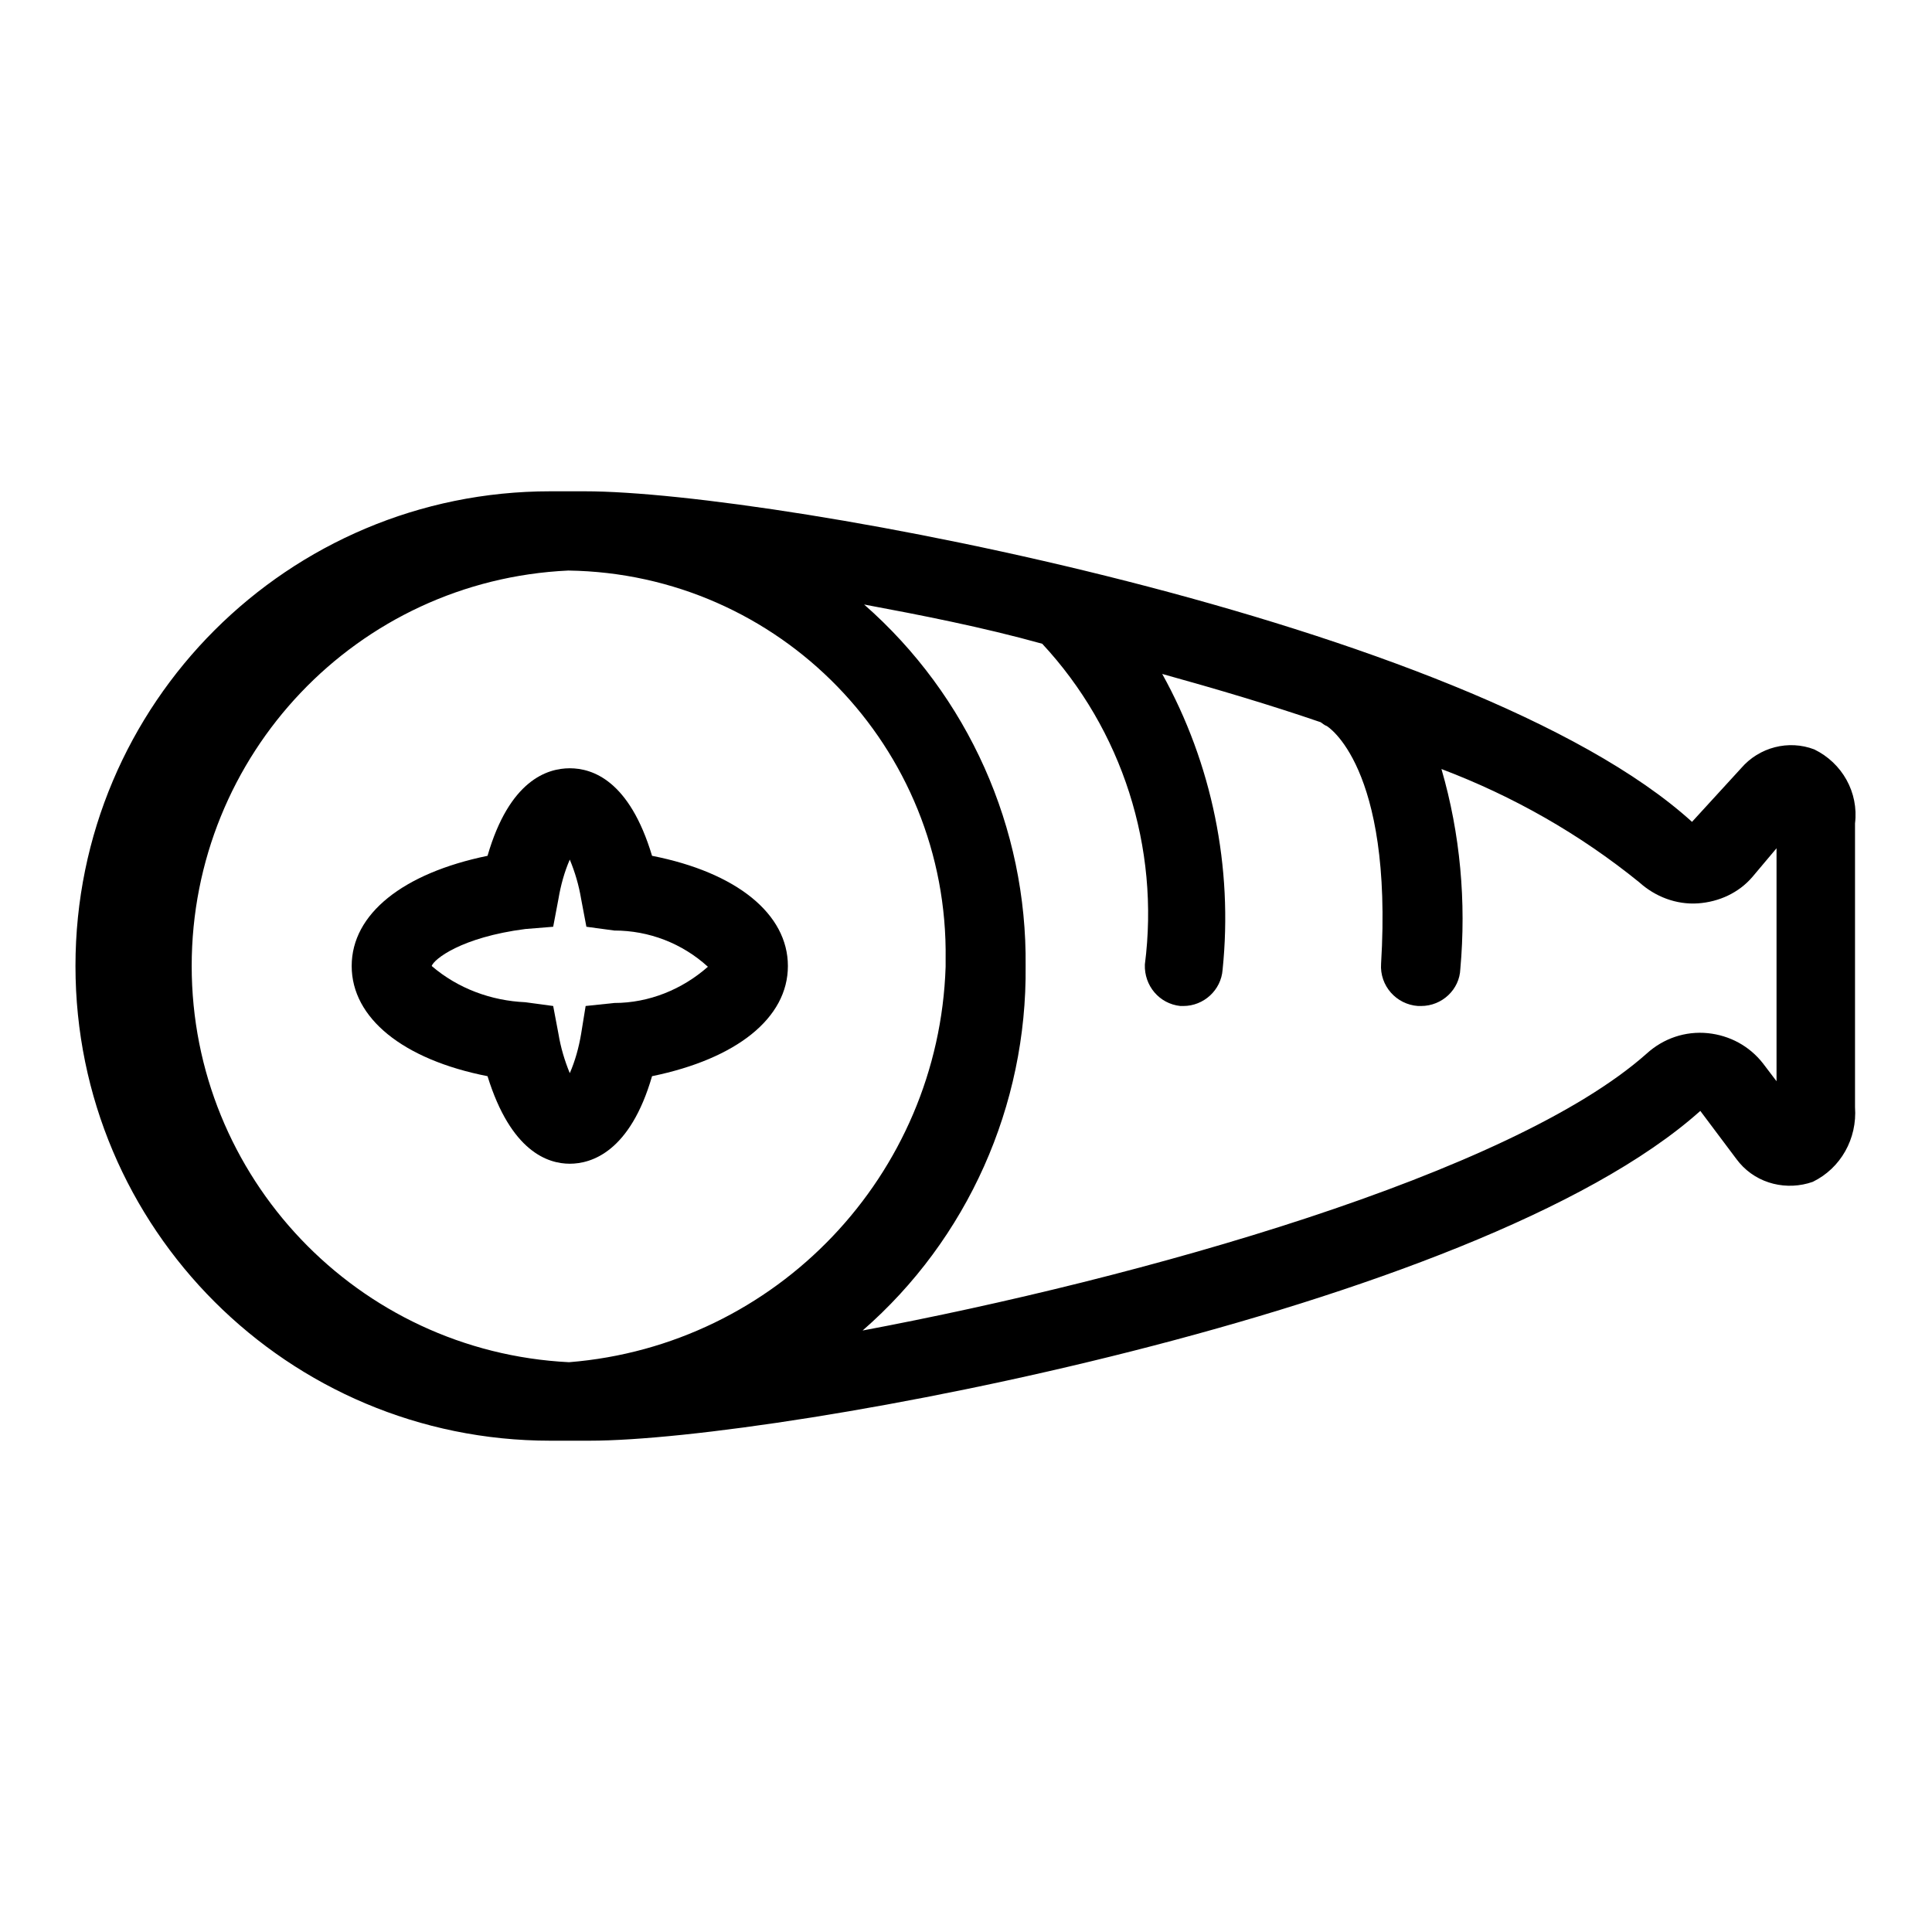
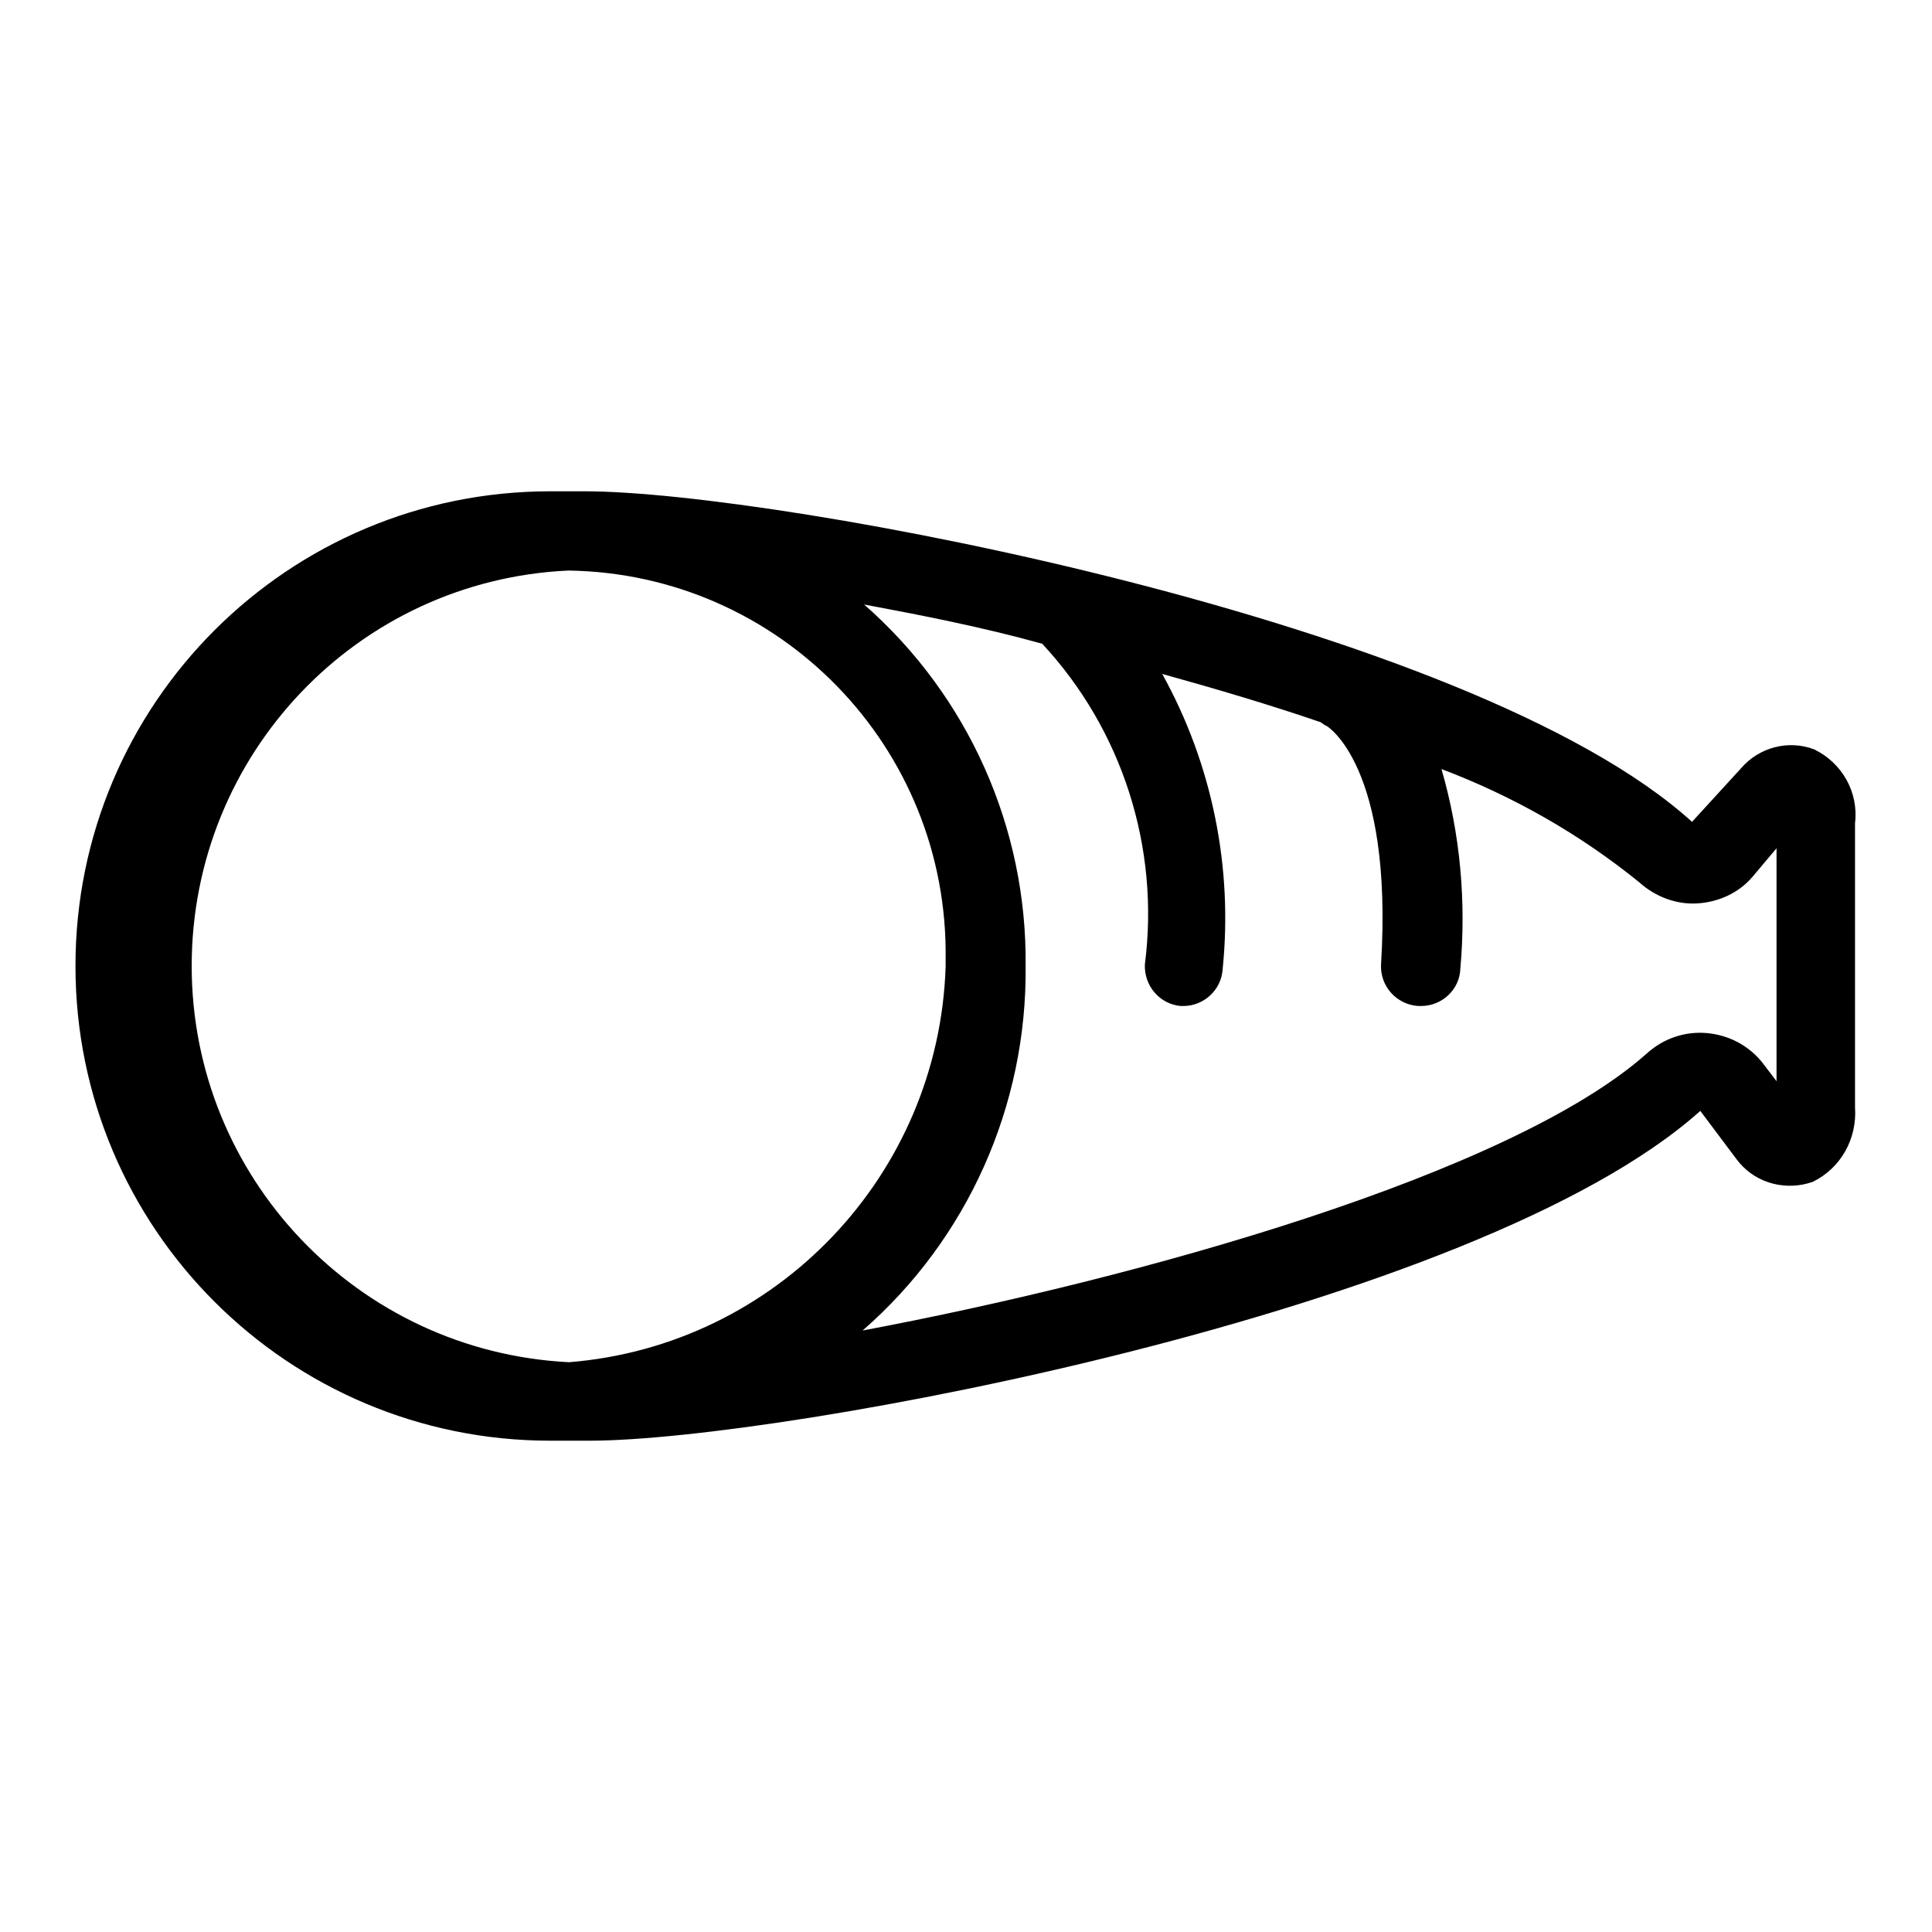
<svg xmlns="http://www.w3.org/2000/svg" version="1.1" x="0px" y="0px" viewBox="0 0 256 256" enable-background="new 0 0 256 256" xml:space="preserve">
  <g>
    <path fill="#000000" d="M240.4,99.3c-3.4-1.3-7.3-0.3-9.7,2.5l-6.5,7.1C194.9,82.3,102.9,65.1,77.5,65.1h-4.6 C38.2,65.1,10,93.2,10,128c0,34.8,28.2,62.9,62.9,62.9h5.2c25.3,0,117.5-17.1,147.2-43.7l4.8,6.4l0.4,0.5c2.4,2.8,6.3,3.7,9.7,2.5 c3.7-1.8,5.9-5.7,5.6-9.9v-37.6C246.3,105,244.1,101.1,240.4,99.3z M25.4,128c0-28,21.9-51.1,49.9-52.4c28,0.4,50.4,23.4,50,51.5 c0,0.3,0,0.7,0,1c-0.9,27.6-22.4,50.2-49.9,52.4C47.4,179.1,25.4,156,25.4,128L25.4,128z M235.5,143.4l-1.9-2.5 c-1.8-2.3-4.4-3.7-7.3-4c-3-0.3-5.9,0.7-8.1,2.7c-18,16-67.2,29.8-103.9,36.7c13.9-12.1,21.8-29.8,21.6-48.3 c0.2-18.3-7.6-35.8-21.4-47.9c7.5,1.4,15.7,3,23.6,5.2c10.6,11.4,15.6,27,13.6,42.5c-0.1,2.8,1.9,5.2,4.7,5.5h0.4 c2.7,0,5-2.1,5.2-4.8c1.4-13.6-1.4-27.3-8-39.2c7.2,2,14.3,4.1,21,6.4c0.3,0.2,0.5,0.4,0.8,0.5c0,0,8.8,5.2,7.2,31.5 c-0.2,2.9,2,5.4,4.9,5.6c0,0,0,0,0.1,0h0.3c2.8,0,5.1-2.2,5.2-4.9c0.8-8.9,0-17.9-2.5-26.5c9.5,3.6,18.3,8.6,26.2,15 c2.1,1.9,4.9,3,7.8,2.8c2.8-0.2,5.4-1.4,7.2-3.5l3.2-3.8v31.5V143.4z" />
-     <path fill="#000000" d="M75.5,154.2c2.9,0,8-1.6,10.9-11.6c11.2-2.3,18-7.7,18-14.6c0-6.9-6.8-12.4-18-14.6 c-3-10-7.9-11.6-10.9-11.6s-8,1.6-10.9,11.6c-11.2,2.3-18,7.7-18,14.6c0,6.9,6.8,12.4,18,14.6C67.7,152.6,72.6,154.2,75.5,154.2z  M57.2,128c0.3-0.9,3.9-3.8,12.4-4.9l3.7-0.3l0.7-3.7c0.3-1.8,0.8-3.6,1.5-5.2c0.7,1.7,1.2,3.4,1.5,5.2l0.7,3.7l3.7,0.5 c4.6,0,9,1.7,12.4,4.8c-3.4,3-7.8,4.8-12.4,4.8l-3.8,0.4L77,137c-0.3,1.8-0.8,3.6-1.5,5.2c-0.7-1.7-1.2-3.4-1.5-5.2l-0.7-3.7 l-3.7-0.5C65.1,132.6,60.7,131,57.2,128z" />
  </g>
</svg>